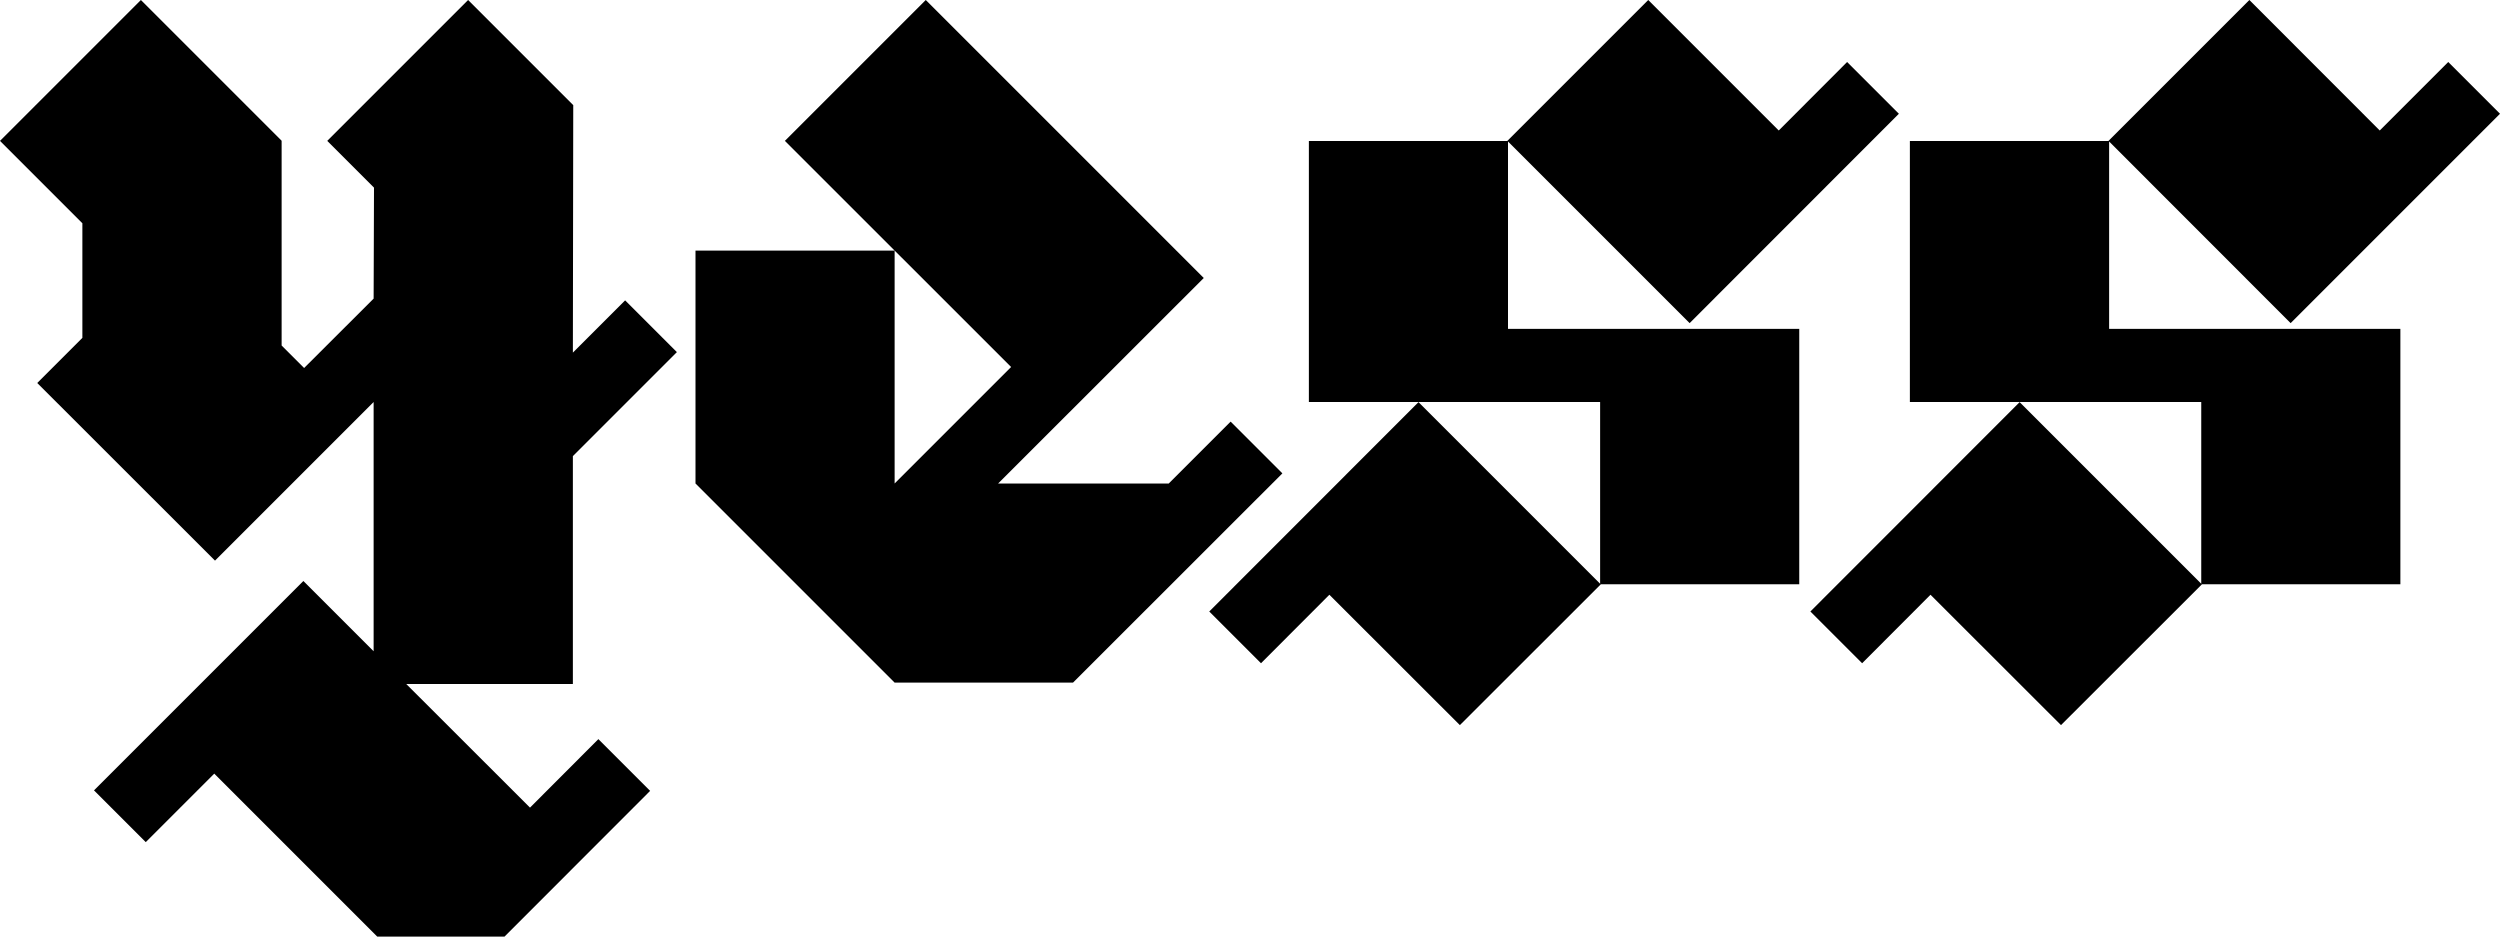
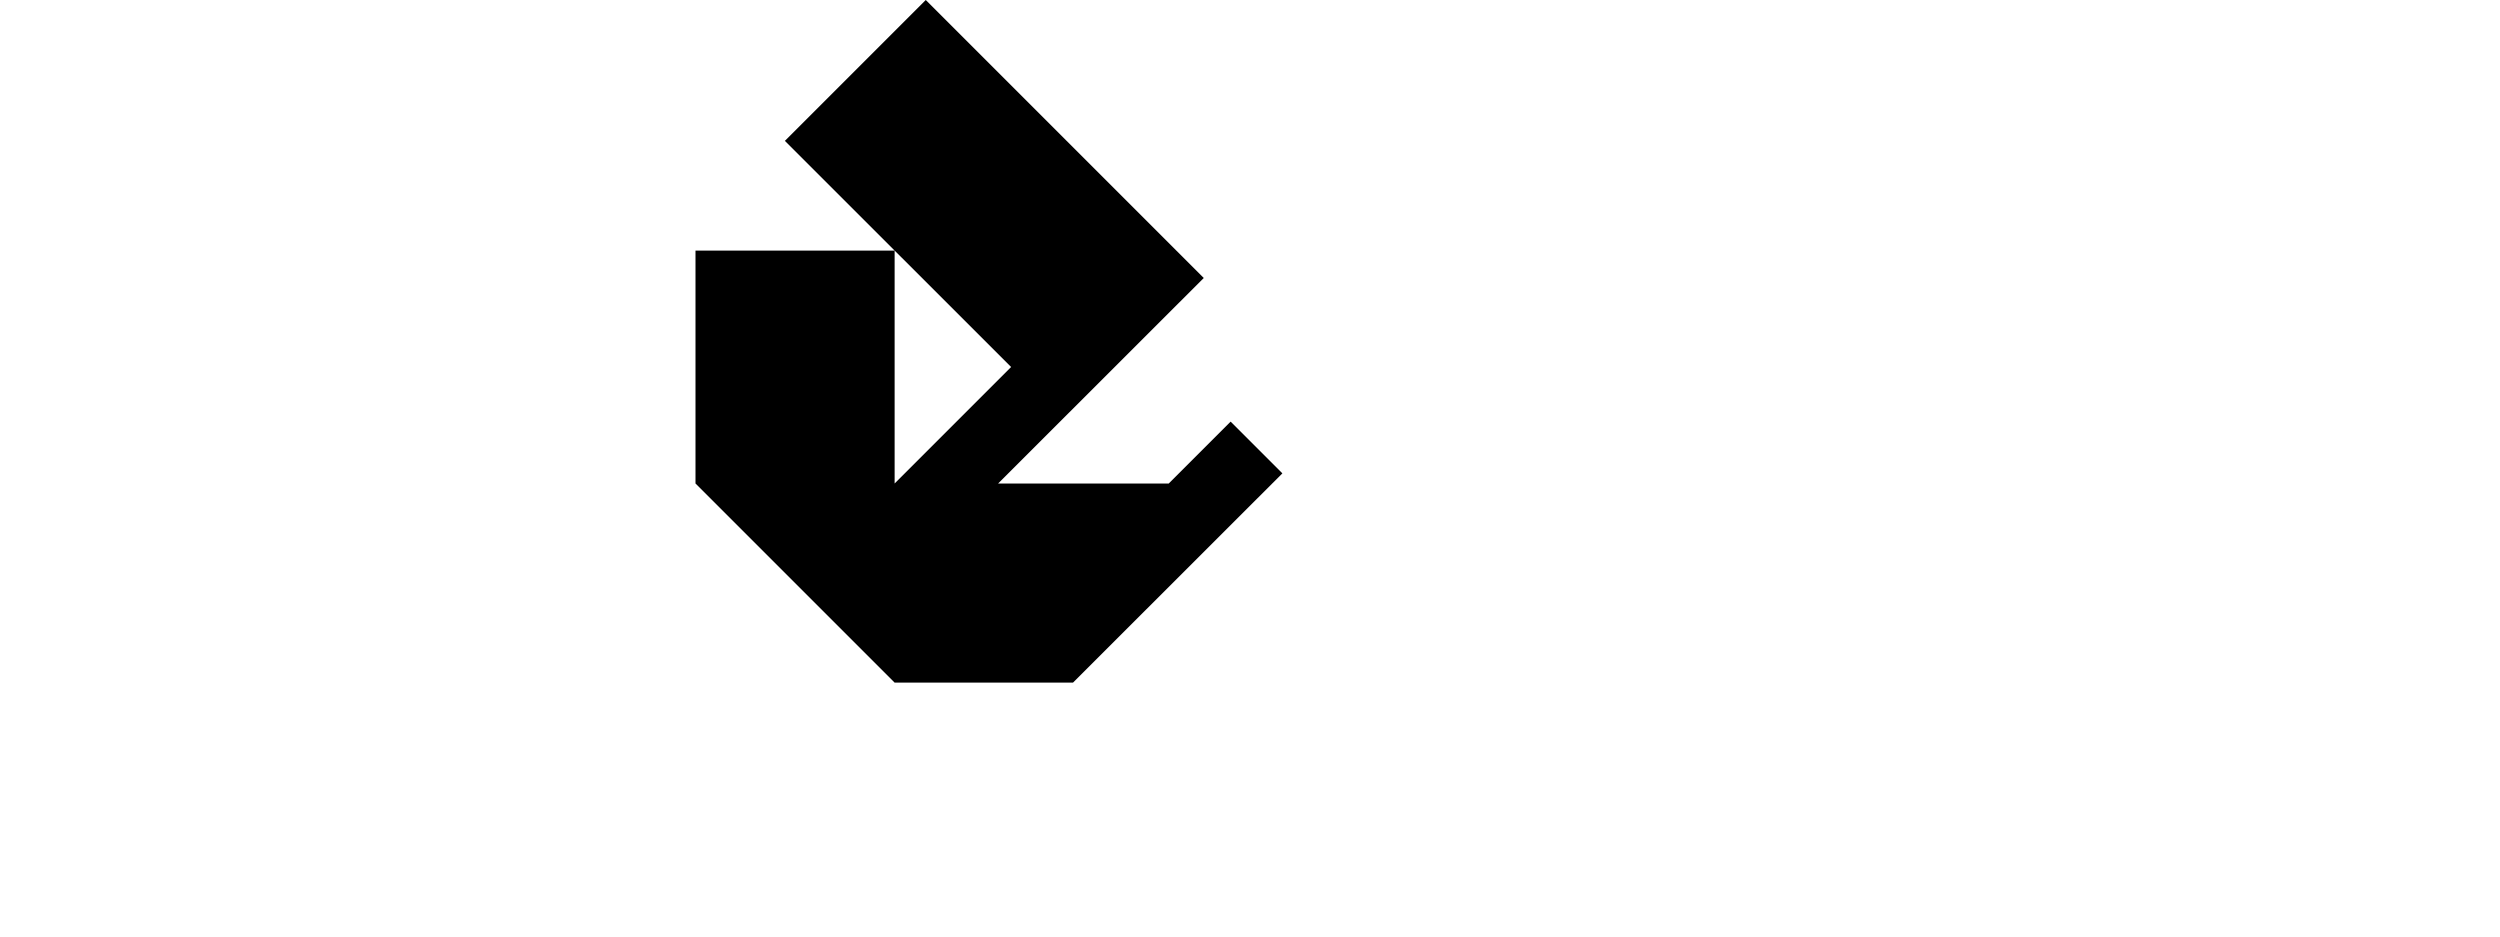
<svg xmlns="http://www.w3.org/2000/svg" version="1.1" id="レイヤー_1" x="0px" y="0px" viewBox="0 0 200 74.93" enable-background="new 0 0 200 74.93" xml:space="preserve">
  <g>
-     <polygon points="120.64,11.32 135.17,25.85 151.91,9.1 147.77,4.96 142.3,10.44 131.86,0 120.59,11.27 120.6,11.28 104.71,11.28    104.71,32.16 128.01,32.16 128.01,46.7 113.48,32.17 96.74,48.92 100.88,53.06 106.35,47.58 116.79,58.01 128.06,46.75    128.05,46.74 143.94,46.74 143.94,26.31 120.64,26.31  " />
-     <polygon points="168.73,11.32 183.25,25.85 200,9.1 195.86,4.96 190.38,10.44 179.95,0 168.68,11.27 168.69,11.28 152.79,11.28    152.79,32.16 176.1,32.16 176.1,46.7 161.57,32.17 144.83,48.92 148.97,53.06 154.44,47.58 164.88,58.01 176.15,46.75    176.14,46.74 192.03,46.74 192.03,26.31 168.73,26.31  " />
    <polygon points="98.45,33.73 93.5,38.68 79.85,38.68 96.3,22.24 74.06,0 62.79,11.27 80.89,29.36 71.57,38.68 71.57,20.05    55.64,20.05 55.64,38.68 55.64,38.68 71.57,54.61 85.84,54.61 102.59,37.87  " />
-     <polygon points="45.83,36.49 54.15,28.17 50.01,24.03 45.83,28.21 45.86,8.41 37.45,0 26.18,11.27 29.92,15.01 29.89,23.89    24.33,29.44 22.53,27.64 22.53,11.26 11.27,0 0,11.27 6.59,17.86 6.59,27.03 2.98,30.64 17.2,44.85 29.89,32.16 29.89,52.1    24.27,46.48 7.52,63.23 11.66,67.37 17.14,61.89 30.18,74.93 40.36,74.93 52.01,63.27 47.87,59.13 42.4,64.61 32.5,54.72    45.83,54.72  " />
  </g>
</svg>